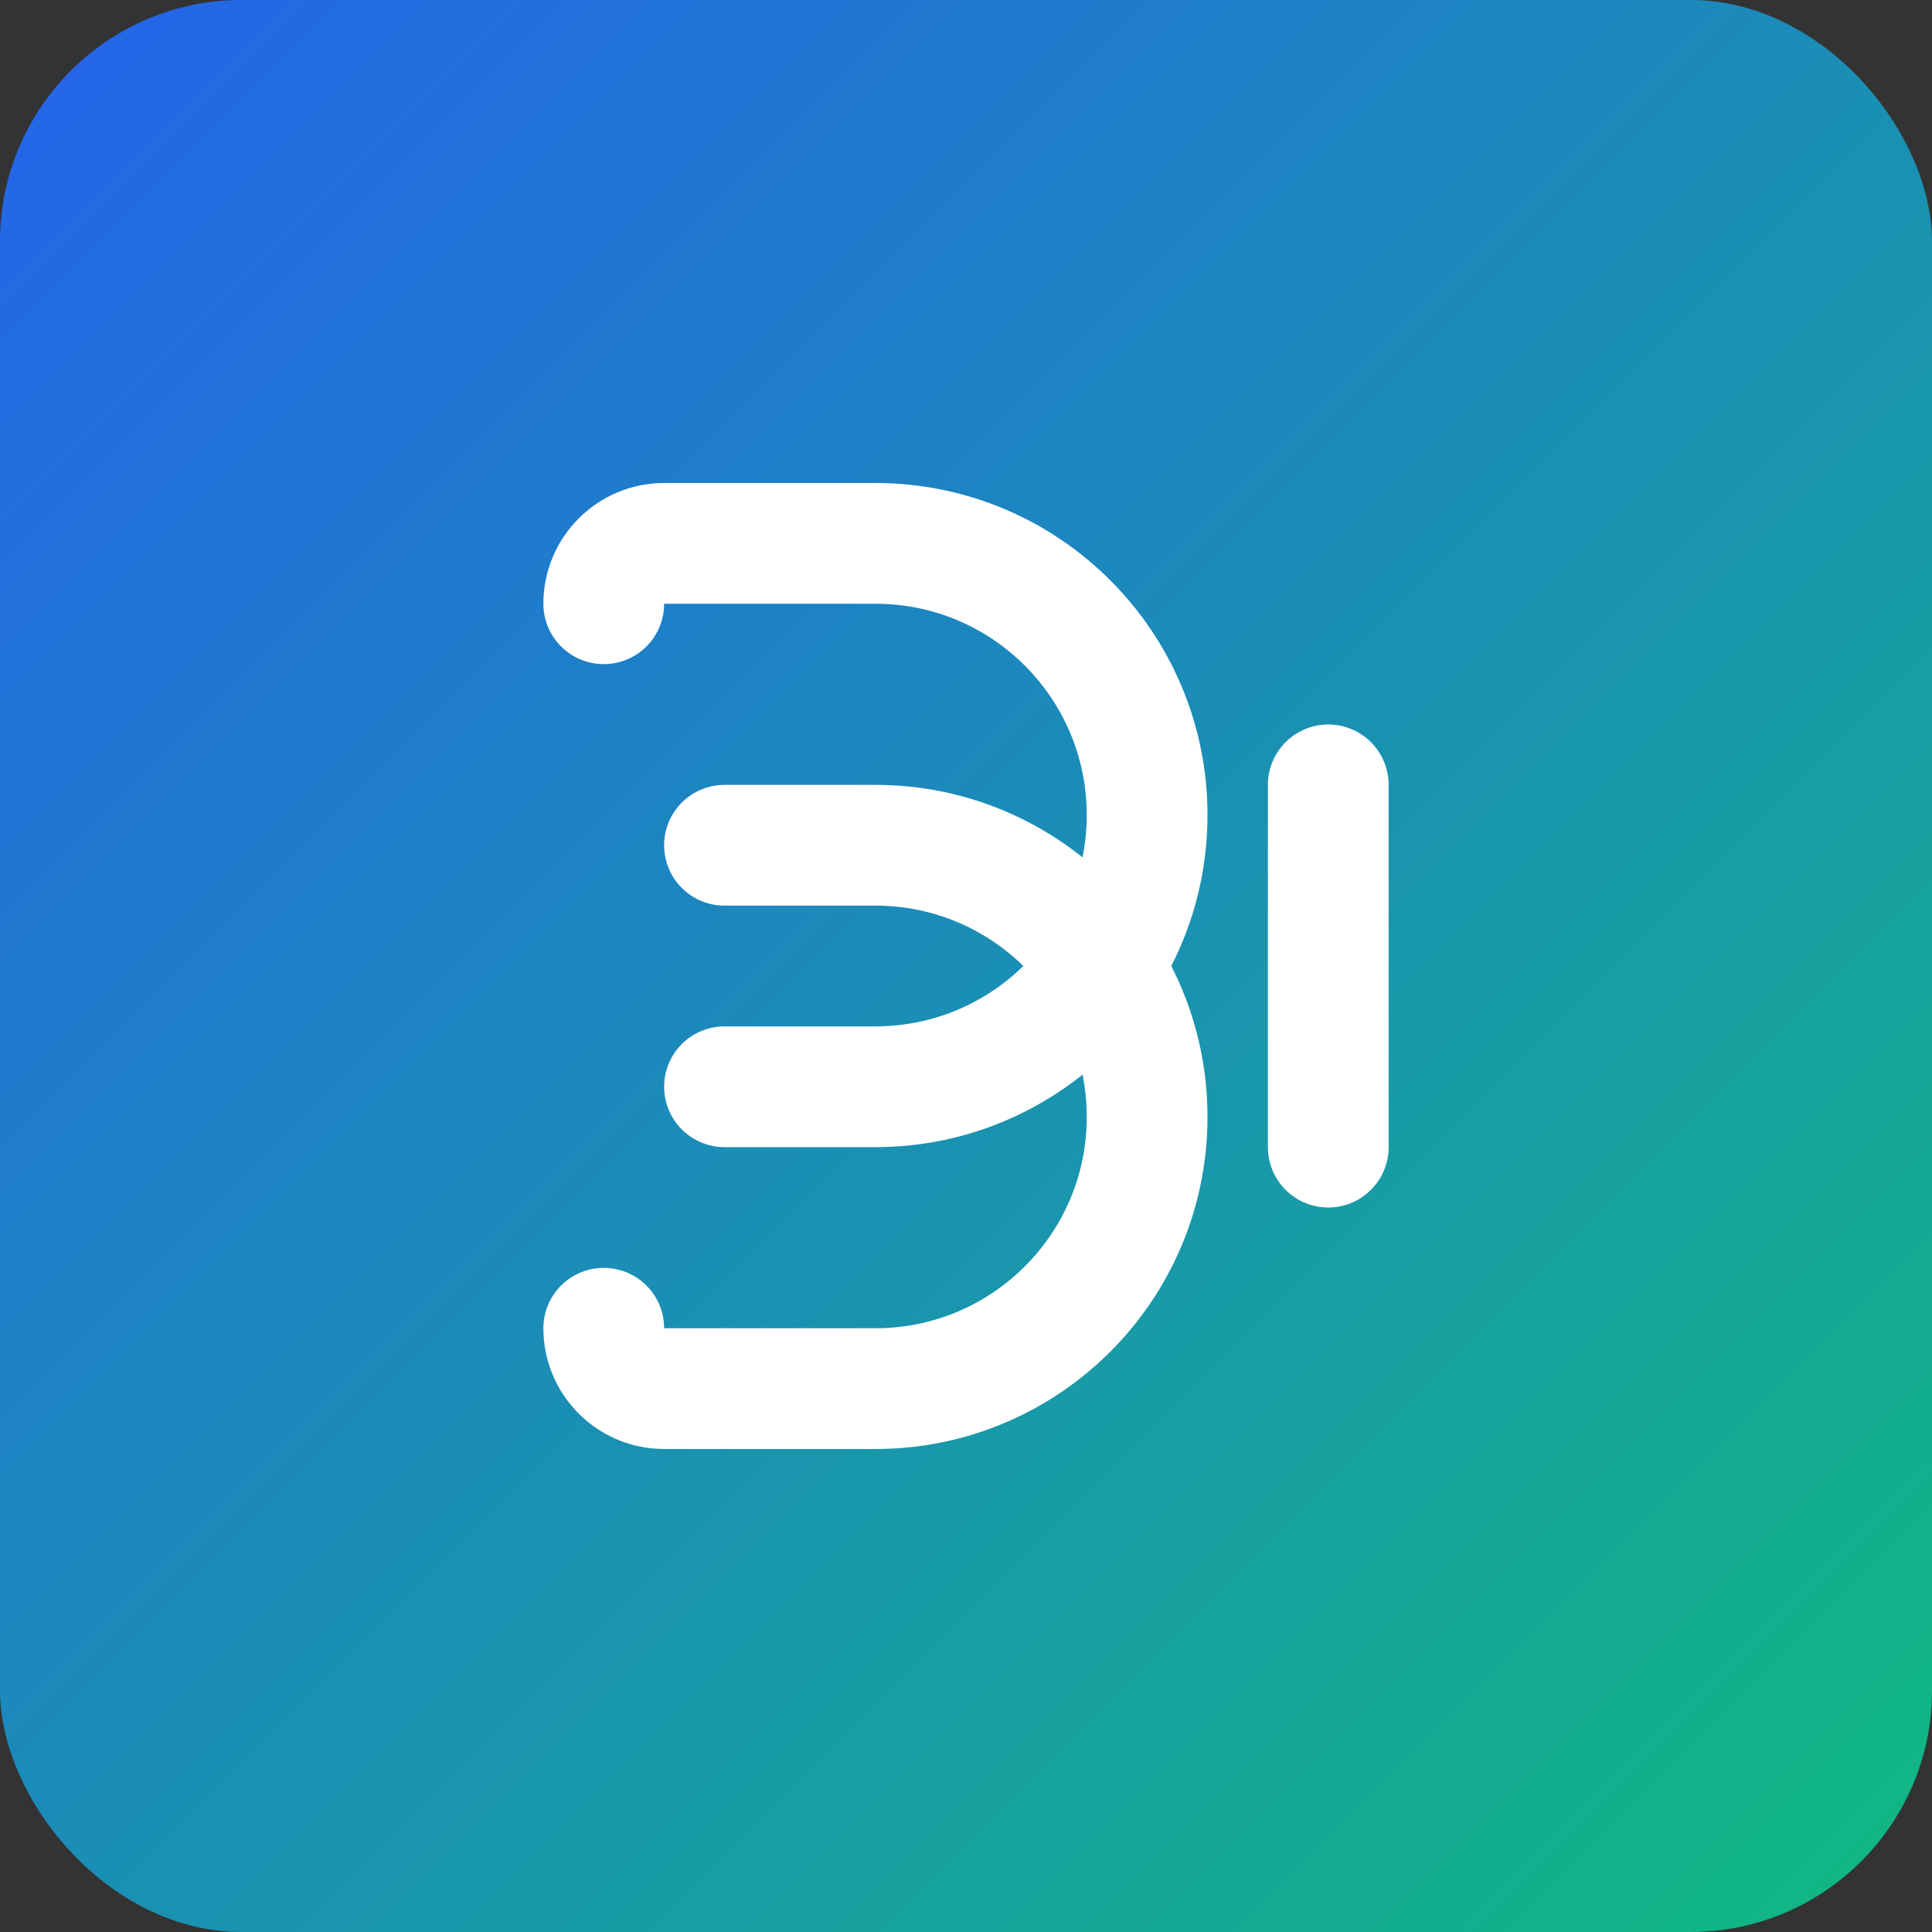
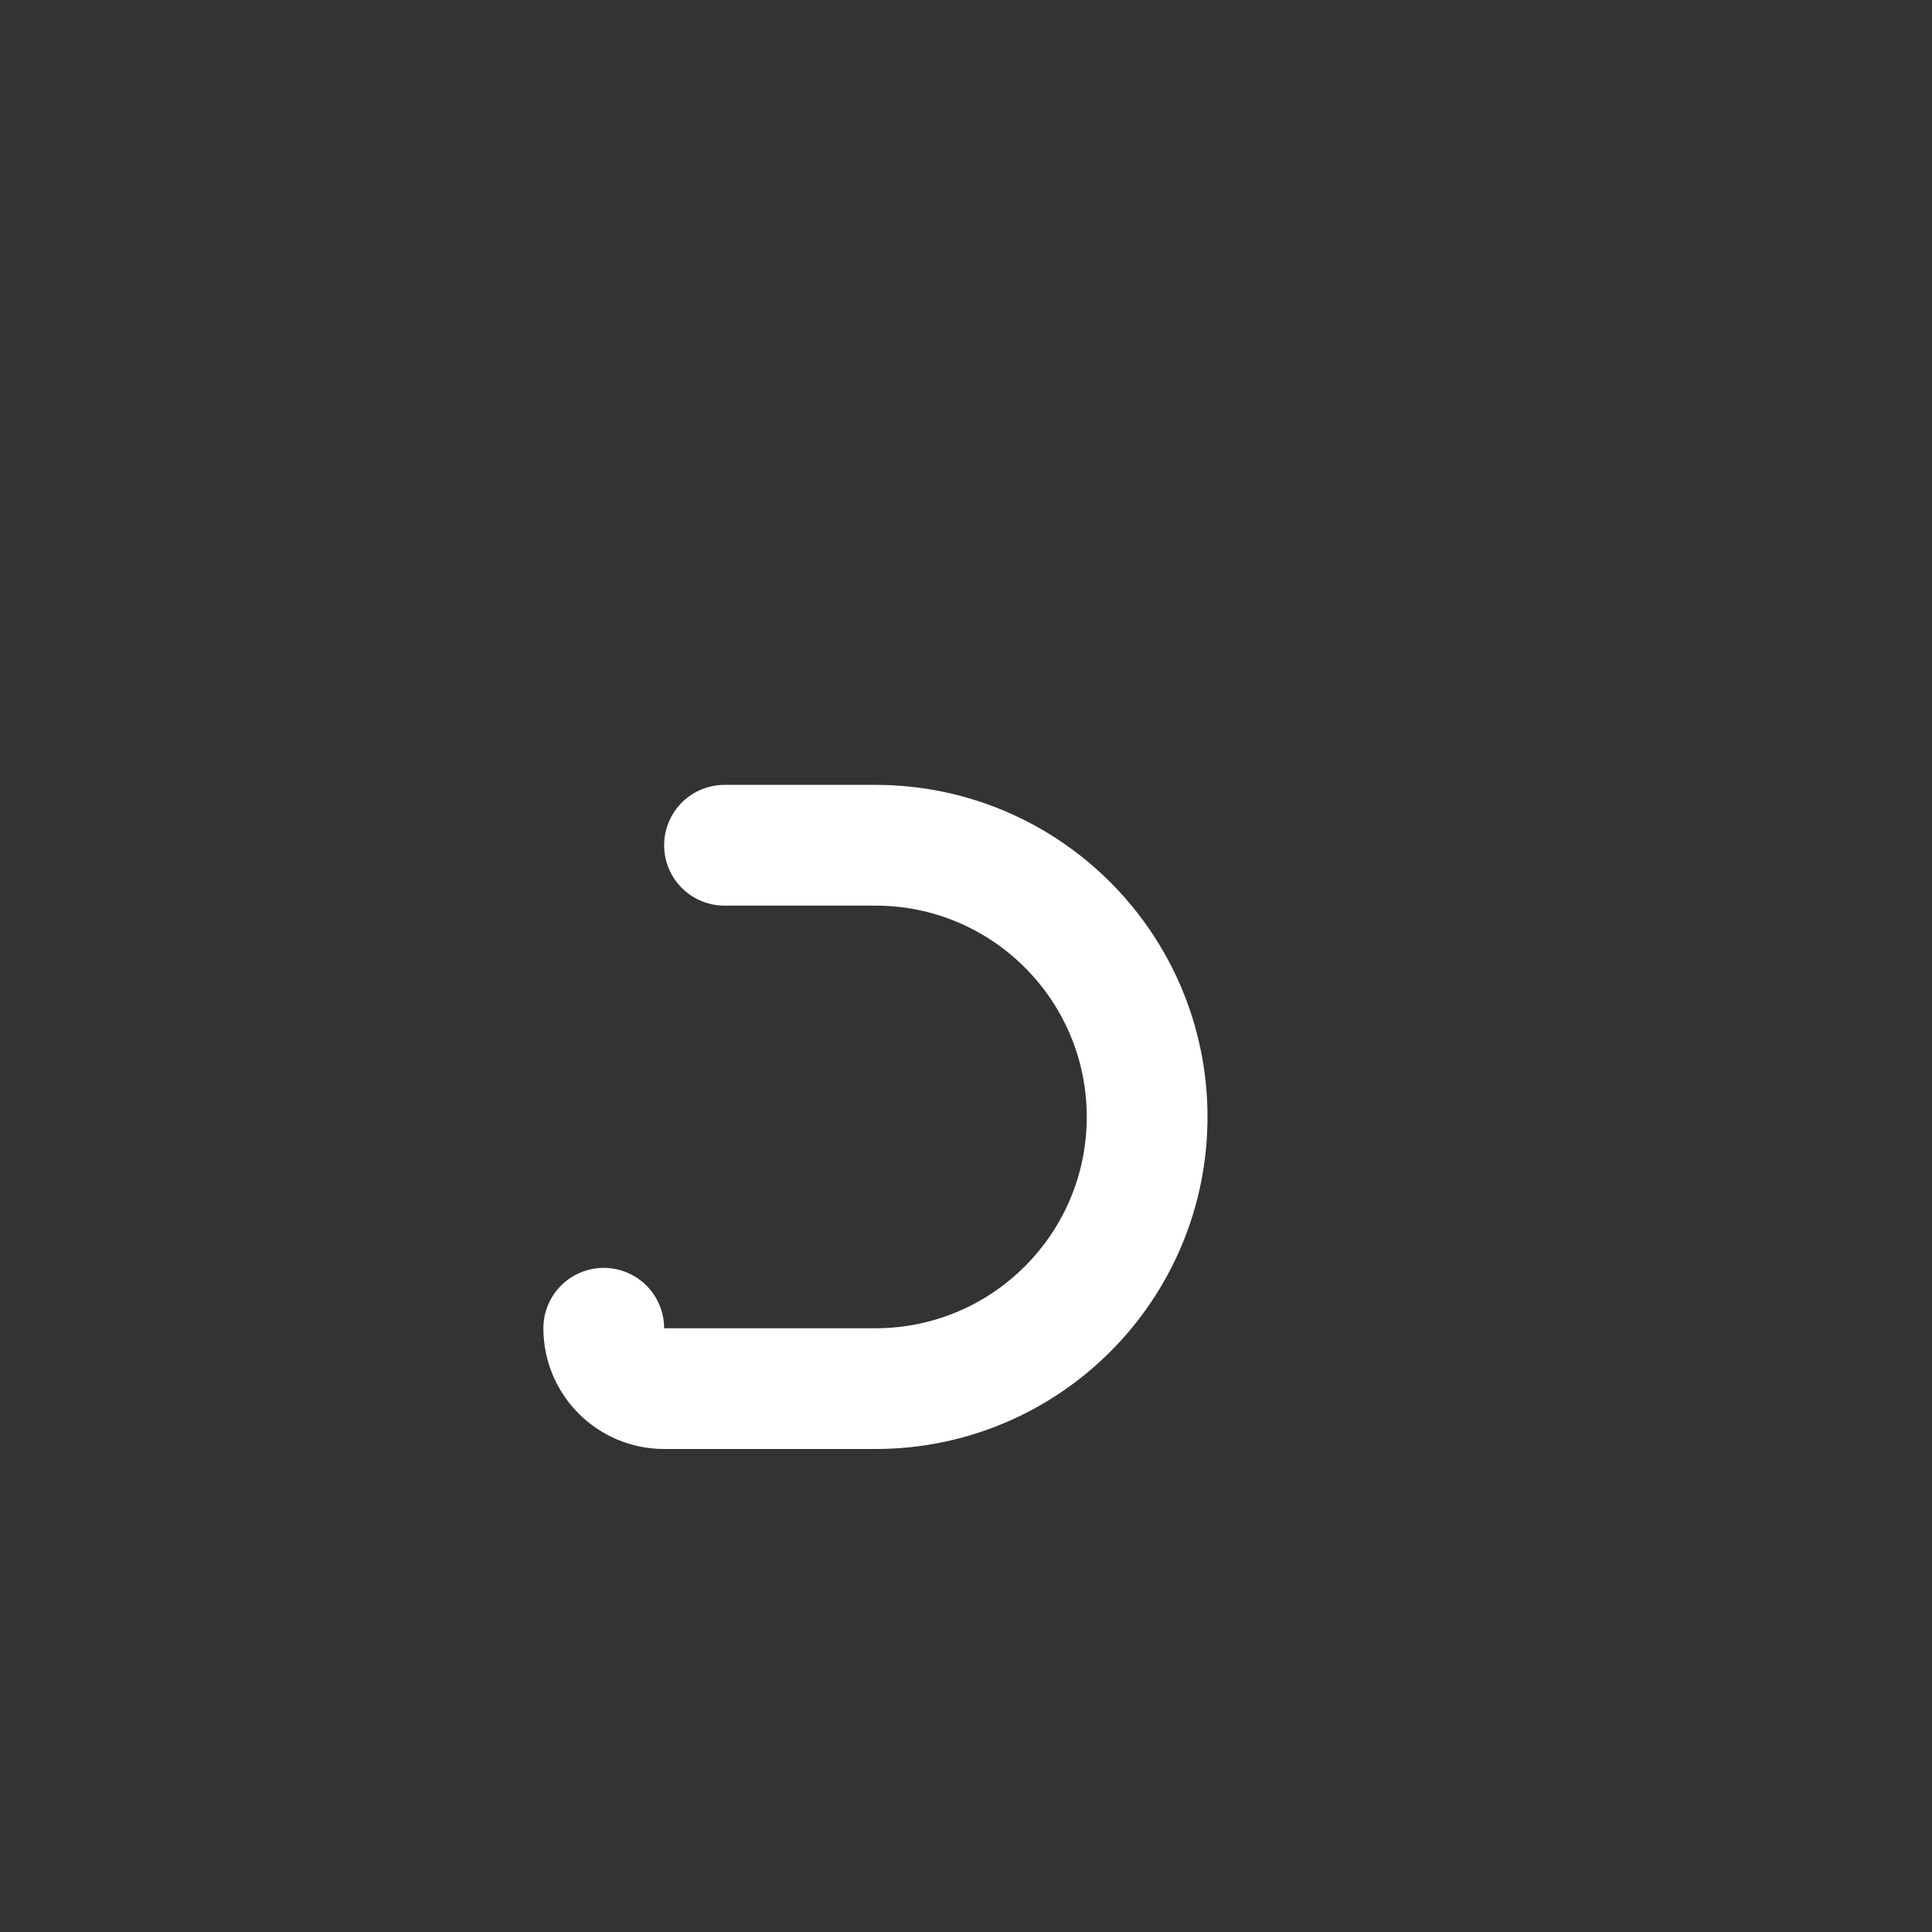
<svg xmlns="http://www.w3.org/2000/svg" width="32" height="32" viewBox="0 0 32 32" fill="none">
  <rect x="0" y="0" width="32" height="32" fill="#333333" stroke="none" />
-   <rect width="32" height="32" rx="4" fill="url(#paint0_linear_favicon)" />
-   <path d="M10 10C10 9.448 10.448 9 11 9H14.5C16.985 9 19 11.015 19 13.5V13.5C19 15.985 16.985 18 14.5 18H12" stroke="white" stroke-width="2" stroke-linecap="round" />
  <path d="M10 22C10 22.552 10.448 23 11 23H14.5C16.985 23 19 20.985 19 18.5V18.5C19 16.015 16.985 14 14.5 14H12" stroke="white" stroke-width="2" stroke-linecap="round" />
-   <path d="M22 13L22 19" stroke="white" stroke-width="2" stroke-linecap="round" />
  <defs>
    <linearGradient id="paint0_linear_favicon" x1="0" y1="0" x2="32" y2="32" gradientUnits="userSpaceOnUse">
      <stop stop-color="#2563EB" />
      <stop offset="1" stop-color="#10B981" />
    </linearGradient>
  </defs>
</svg>